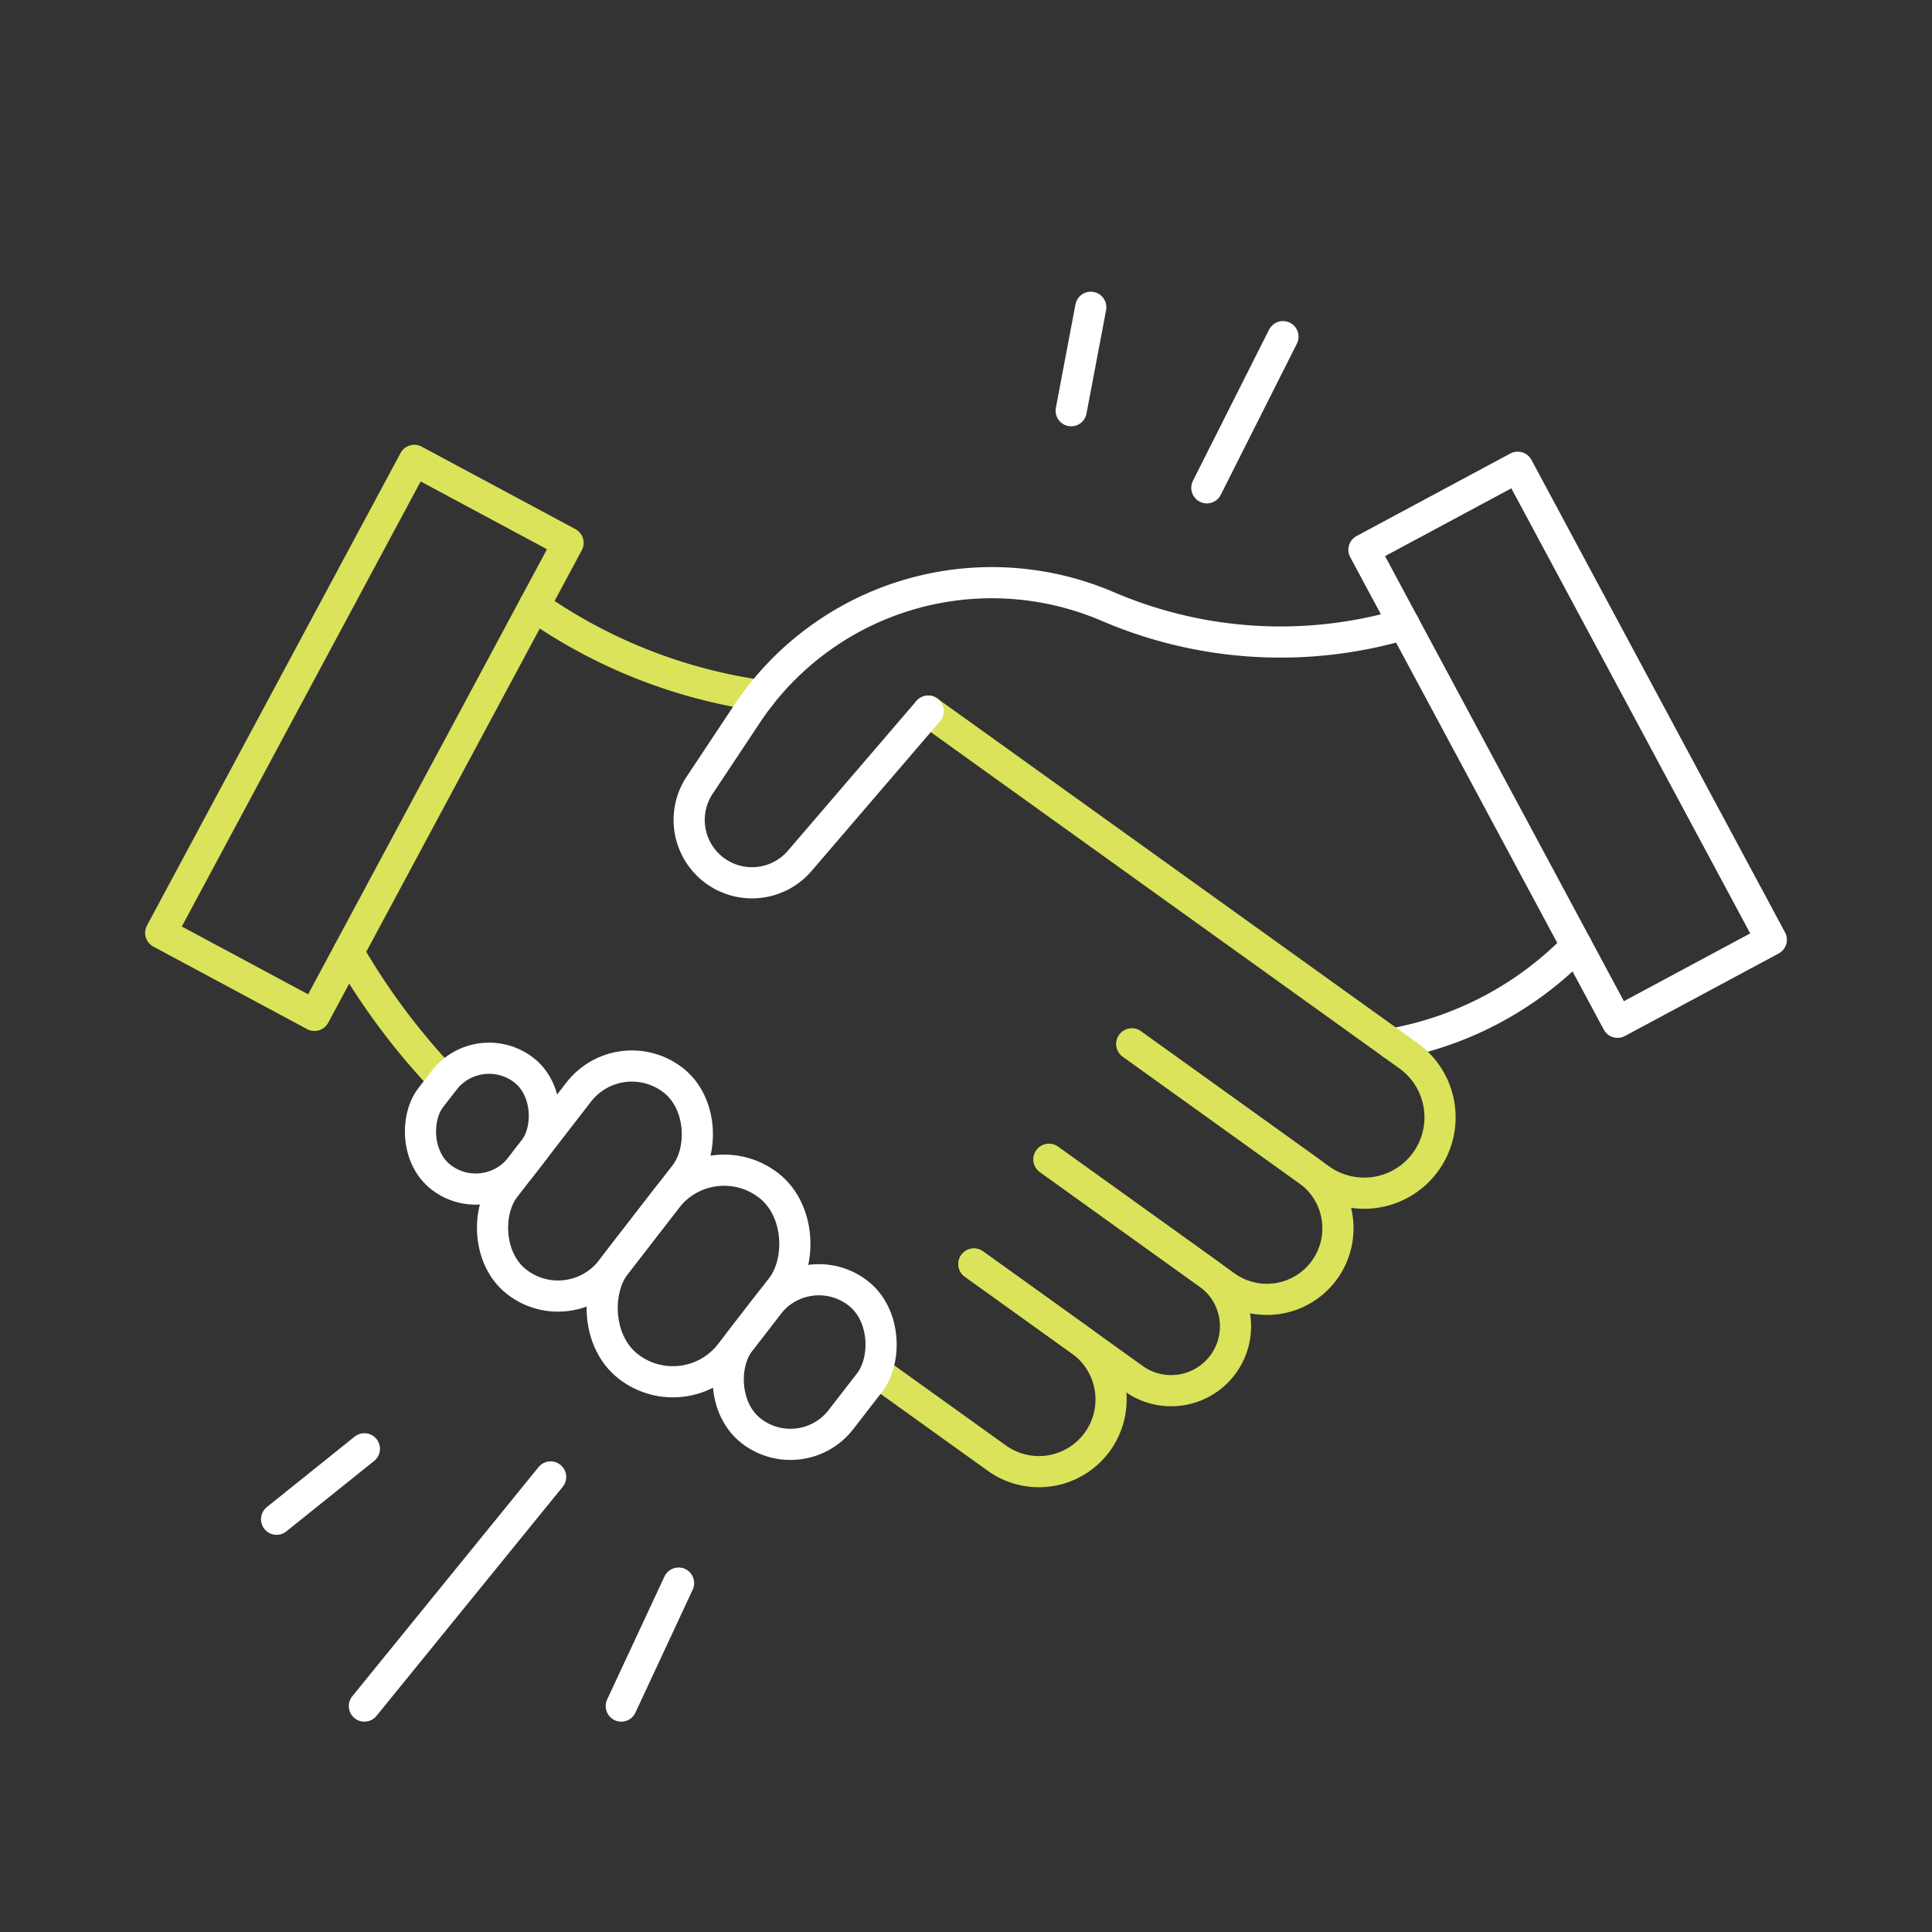
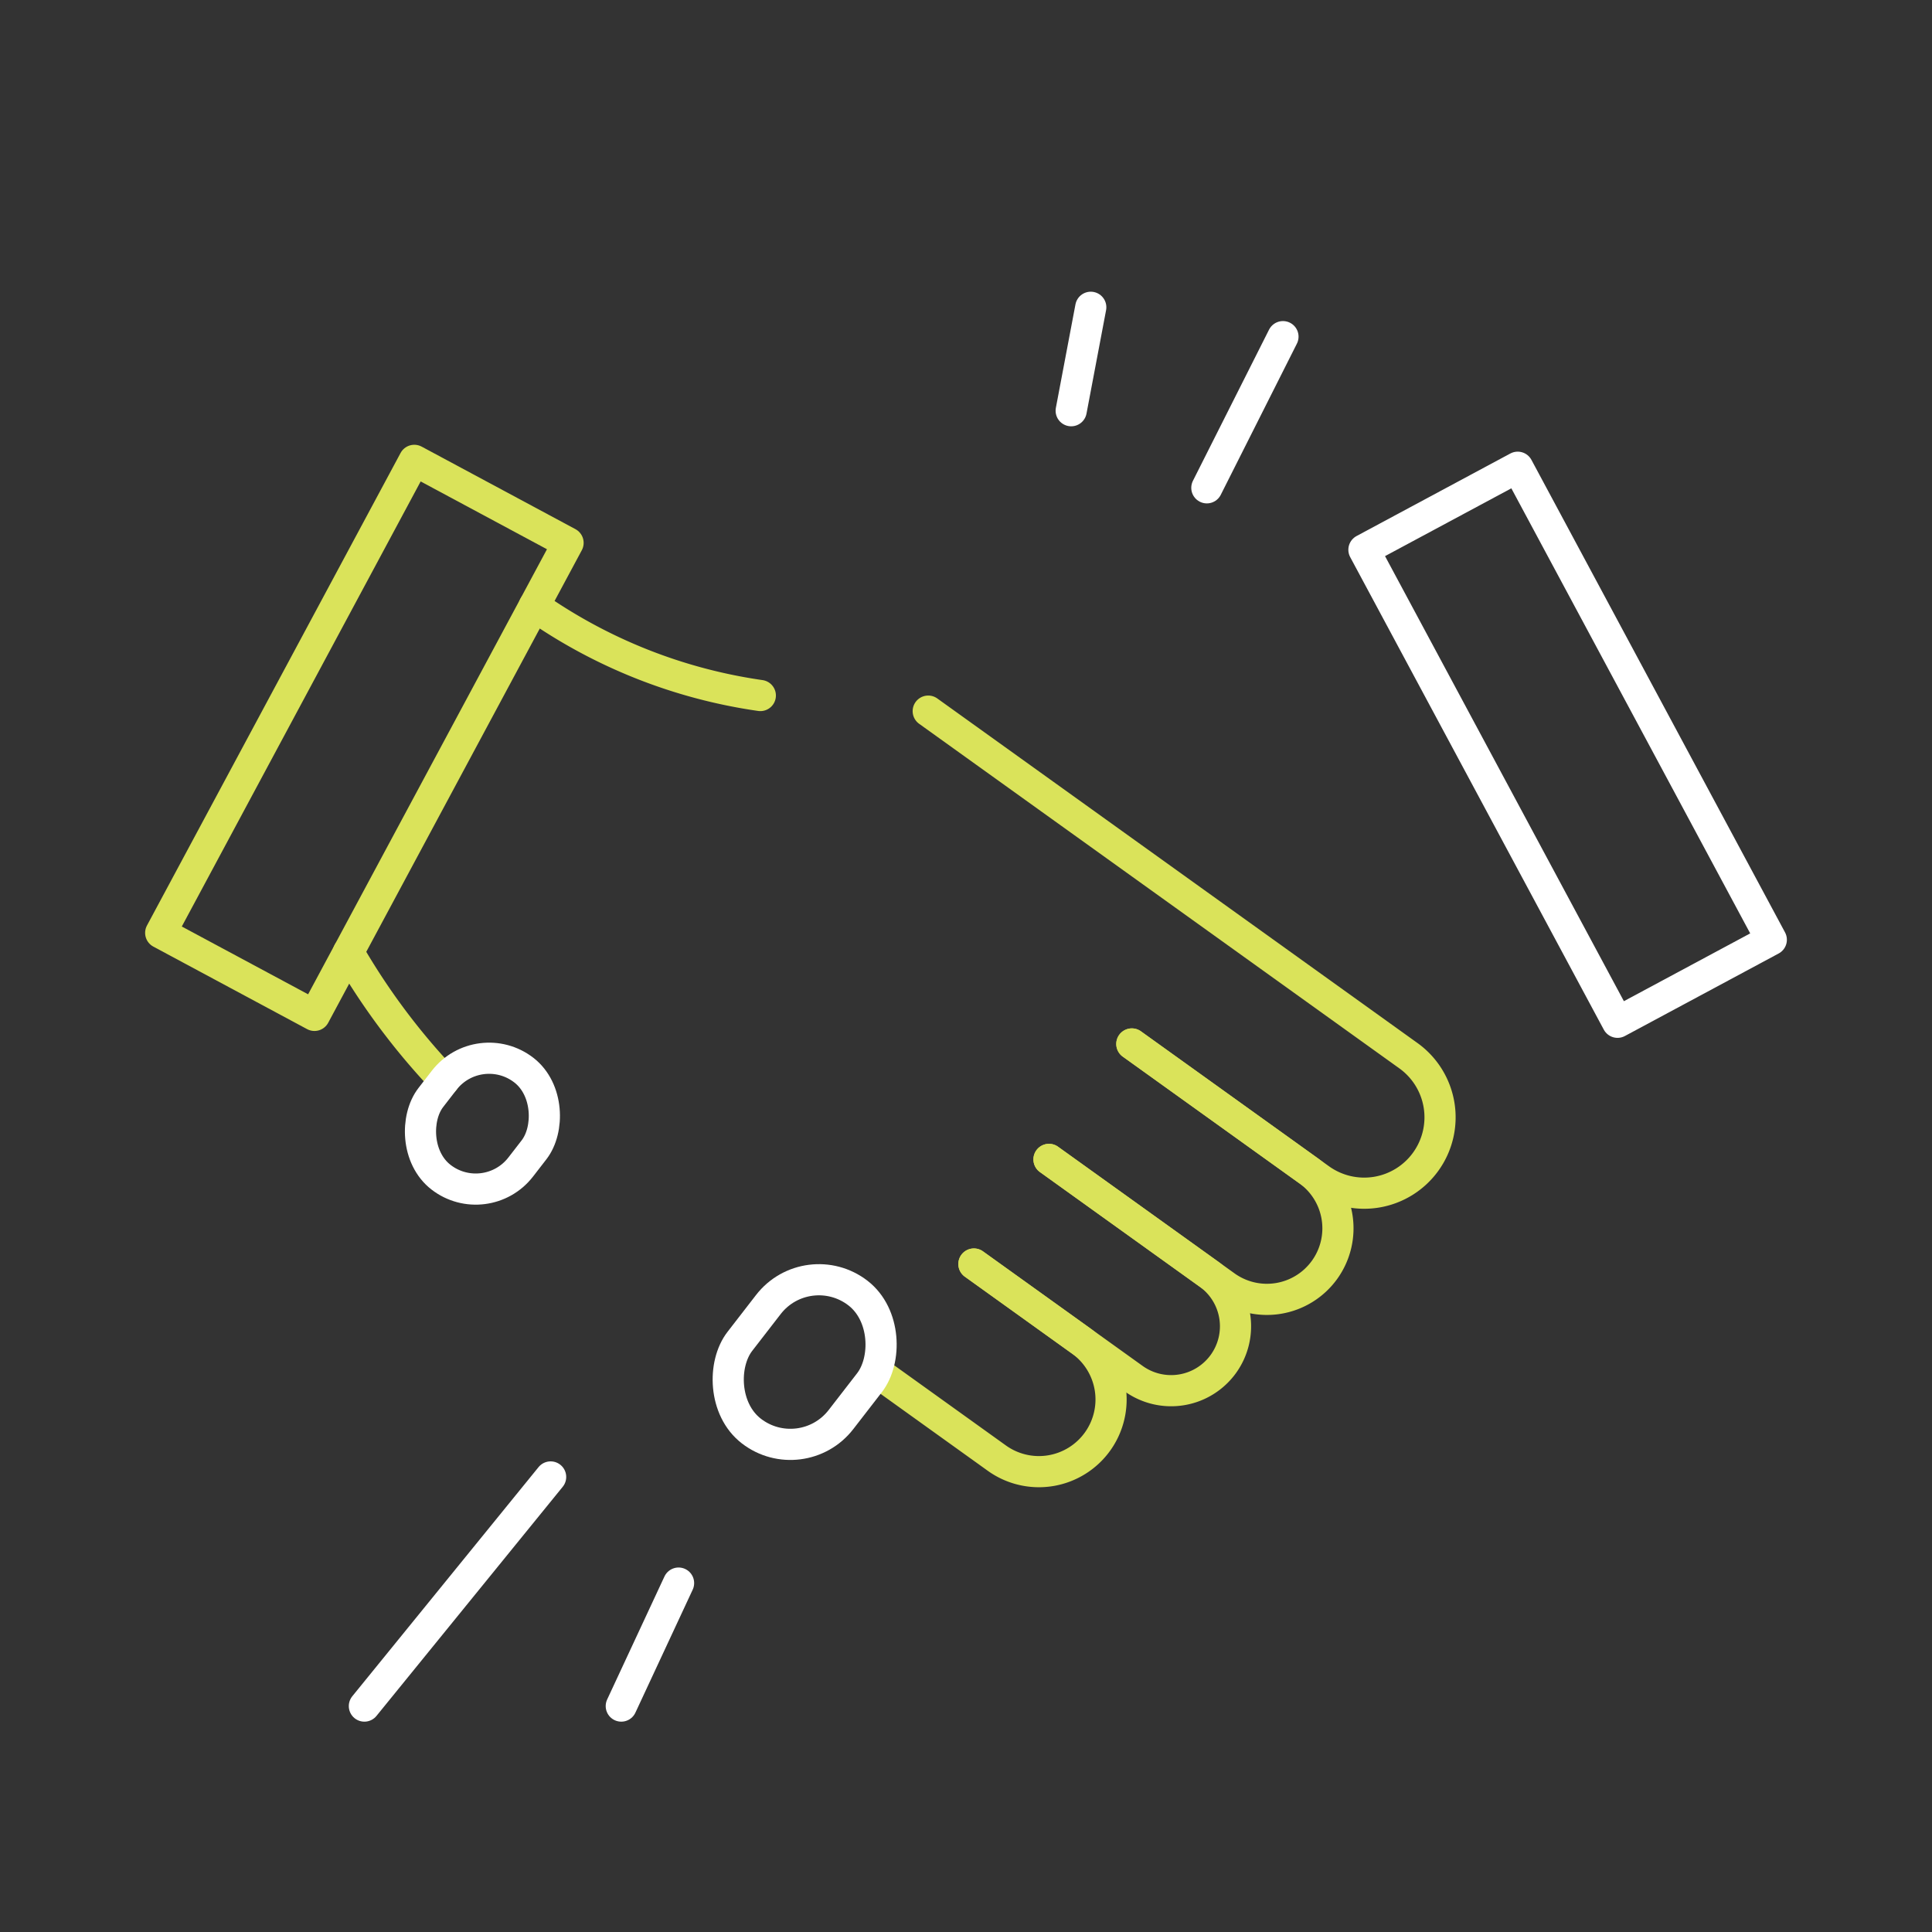
<svg xmlns="http://www.w3.org/2000/svg" id="Icon" viewBox="0 0 124 124">
  <rect x="0" y="0" width="124" height="124" fill="#333333" stroke="none" />
  <defs>
    <style>.cls-1,.cls-2{fill:none;stroke-linecap:round;stroke-linejoin:round;stroke-width:2px;}.cls-1{stroke:#fff;}.cls-2{stroke:#dae35a;}</style>
  </defs>
-   <path class="cls-1" d="M101.184,60.706A21.892,21.892,0,0,1,89.344,67.004" />
  <rect class="cls-1" height="34.419" transform="translate(-10.644 53.261) rotate(-28.222)" width="11.201" x="95.013" y="30.591" />
  <rect class="cls-2" height="34.419" transform="translate(21.598 100.146) rotate(-151.778)" width="11.201" x="17.786" y="30.149" />
  <path class="cls-2" d="M34.288,38.89a33.51,33.51,0,0,0,14.511,5.75" />
  <path class="cls-2" d="M59.576,45.642,90.395,67.757A4.868,4.868,0,0,1,91.512,74.551v0a4.868,4.868,0,0,1-6.794,1.117L72.644,67.004" />
  <path class="cls-2" d="M72.644,67.004,83.971,75.132a4.56,4.56,0,0,1,1.046,6.363v0a4.56,4.56,0,0,1-6.363,1.046L67.327,74.413" />
  <path class="cls-2" d="M67.327,74.413l10.248,7.354a4.133,4.133,0,0,1,.948,5.767l0,0a4.133,4.133,0,0,1-5.767.948L62.508,81.128" />
  <path class="cls-2" d="M56.246,88.036l7.733,5.549a4.631,4.631,0,0,0,6.463-1.063h0a4.631,4.631,0,0,0-1.063-6.463l-6.871-4.931" />
  <path class="cls-2" d="M28.507,69.335a43.462,43.462,0,0,1-6.145-8.223" />
  <line class="cls-1" x1="77.458" x2="82.344" y1="31.309" y2="21.607" />
  <line class="cls-1" x1="70.008" x2="68.751" y1="19.722" y2="26.361" />
  <line class="cls-1" x1="35.341" x2="23.387" y1="94.794" y2="109.5" />
-   <line class="cls-1" x1="17.751" x2="23.387" y1="97.509" y2="92.986" />
  <line class="cls-1" x1="43.552" x2="39.875" y1="101.606" y2="109.5" />
-   <path class="cls-1" d="M90.106,40.065l-.037.011A28.066,28.066,0,0,1,71.31,39.015l-.305-.128A18.868,18.868,0,0,0,47.948,45.816L44.906,50.395a4.034,4.034,0,0,0,.852,5.39l0,0a4.034,4.034,0,0,0,5.569-.532l8.248-9.612" />
  <rect class="cls-1" height="11.191" rx="4.102" transform="translate(64.303 -13.323) rotate(37.735)" width="8.204" x="47.543" y="81.824" />
-   <rect class="cls-1" height="14.703" rx="4.667" transform="translate(59.498 -10.309) rotate(37.735)" width="9.333" x="40.165" y="74.544" />
-   <rect class="cls-1" height="16.383" rx="4.319" transform="translate(54.378 -7.516) rotate(37.735)" width="8.639" x="33.866" y="67.611" />
  <rect class="cls-1" height="8.689" rx="3.646" transform="translate(50.613 -3.866) rotate(37.735)" width="7.293" x="27.317" y="67.774" />
</svg>